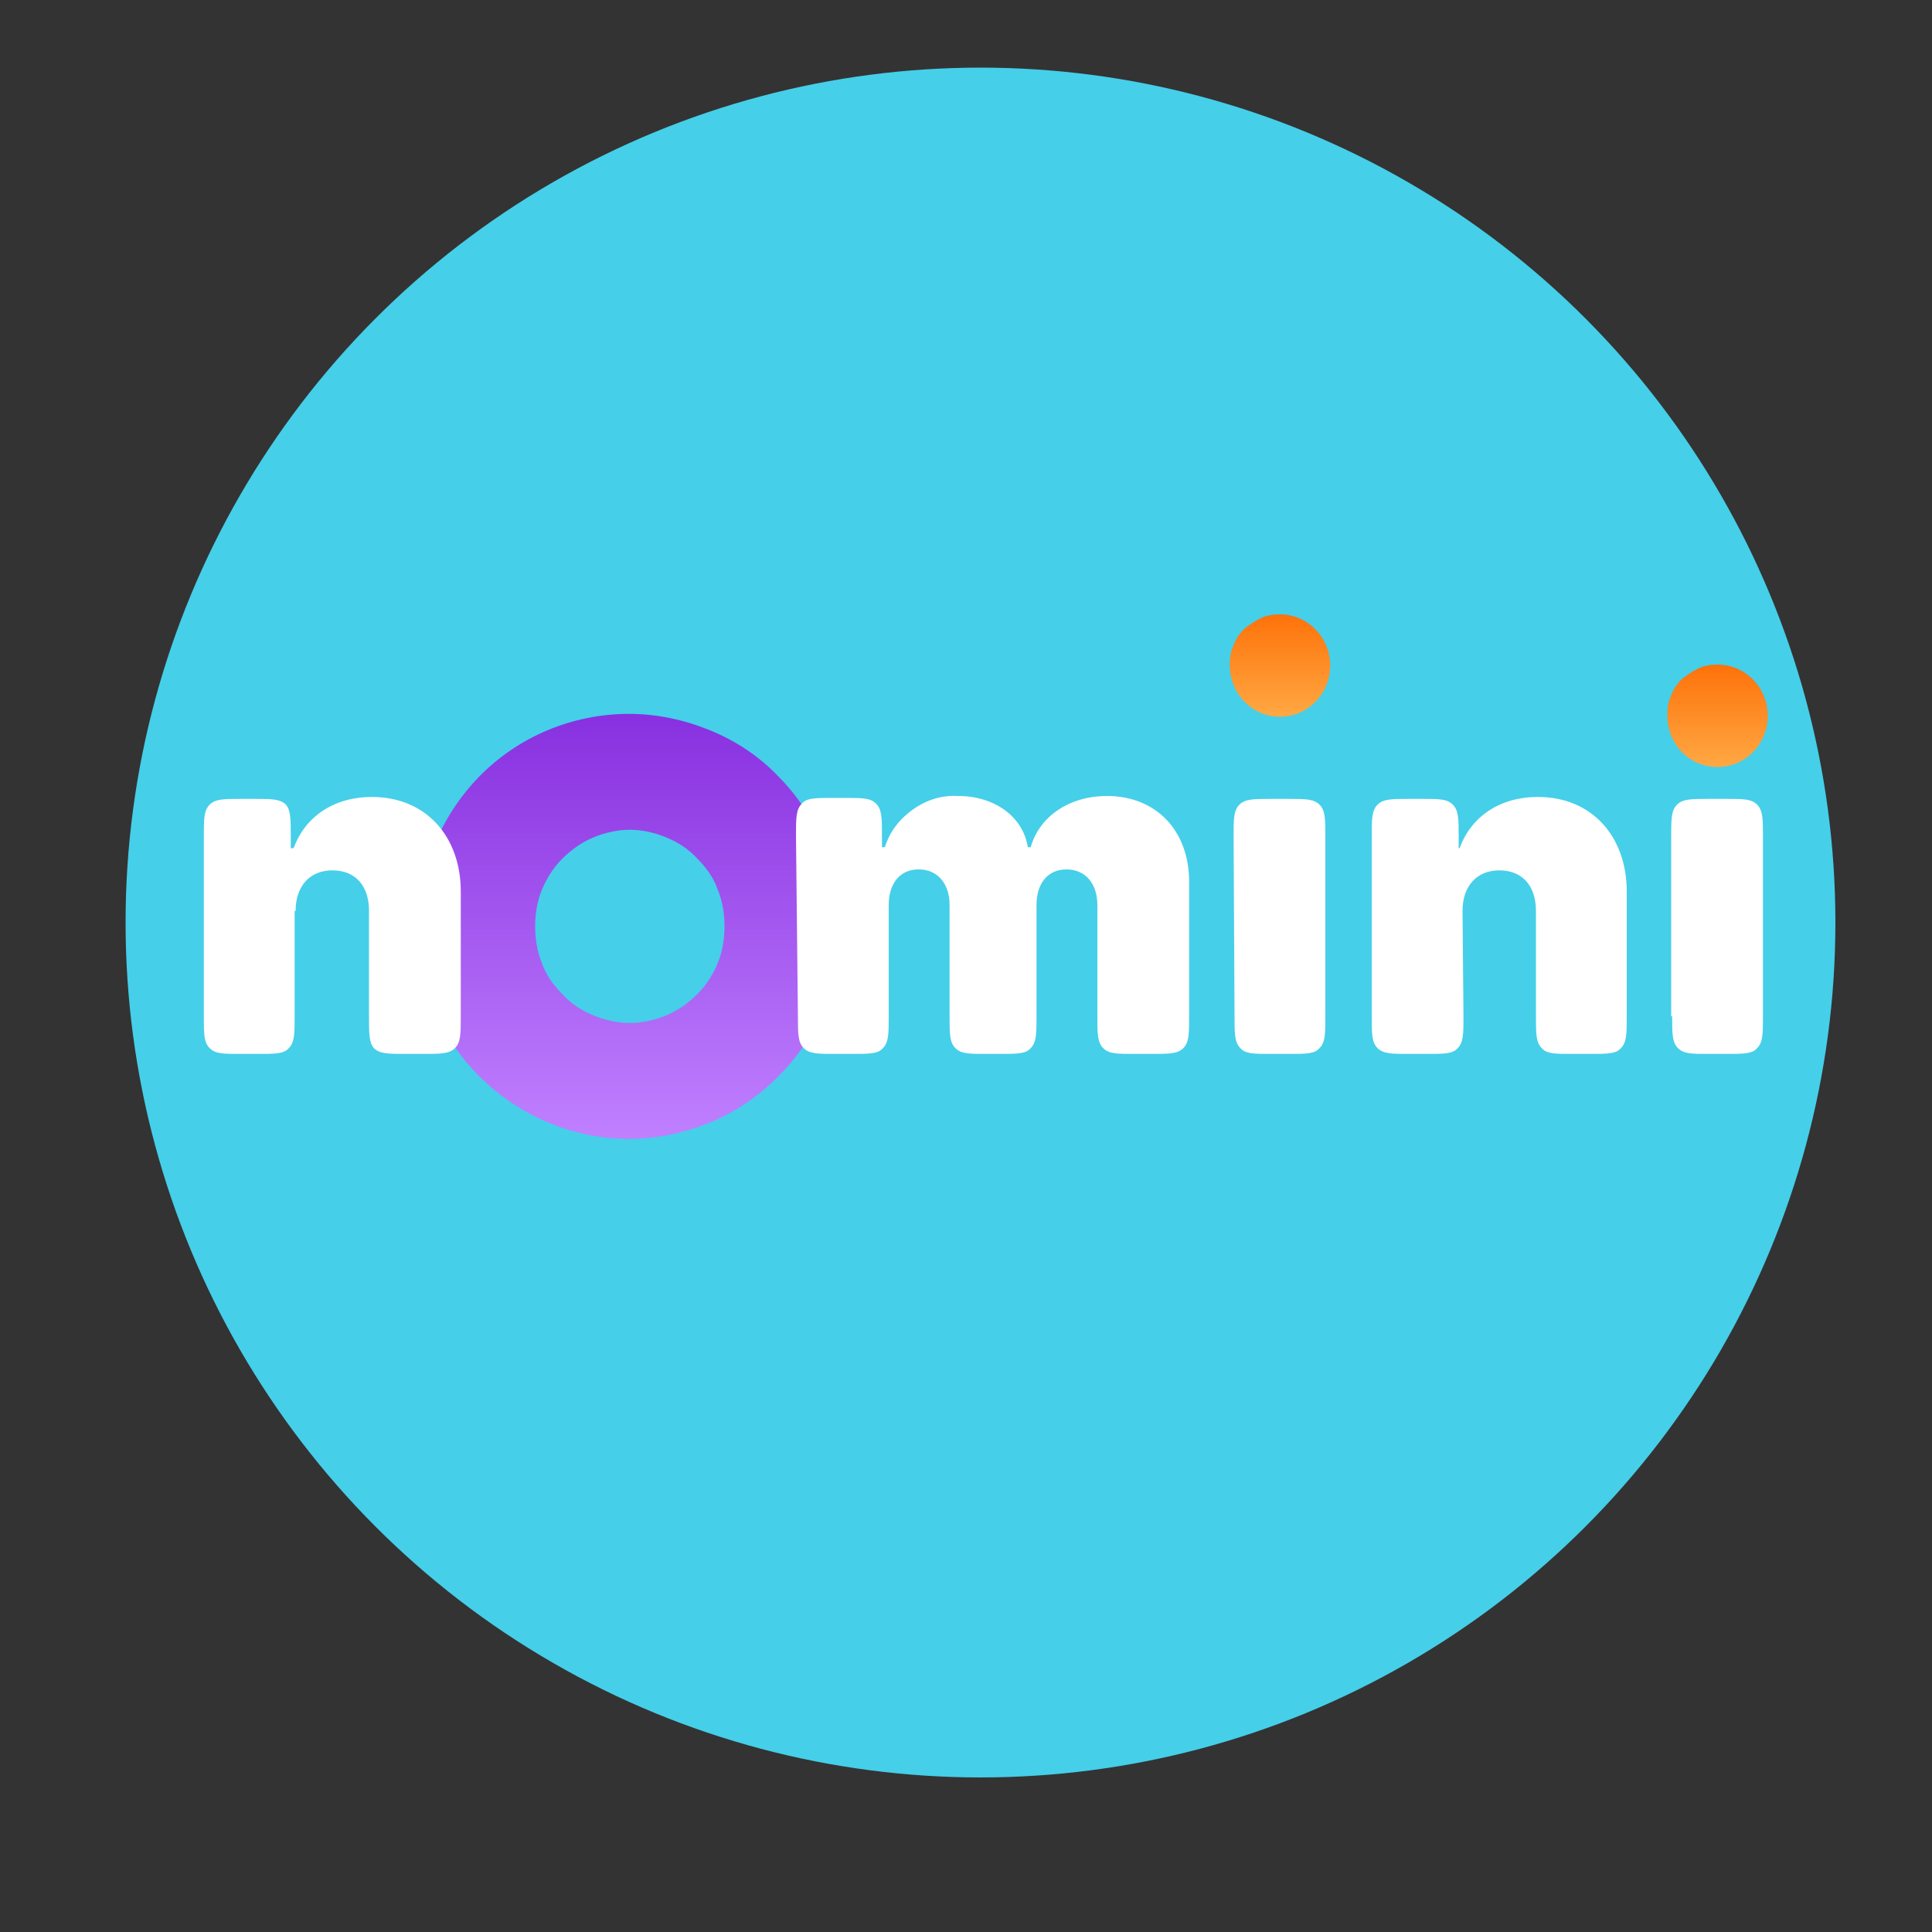
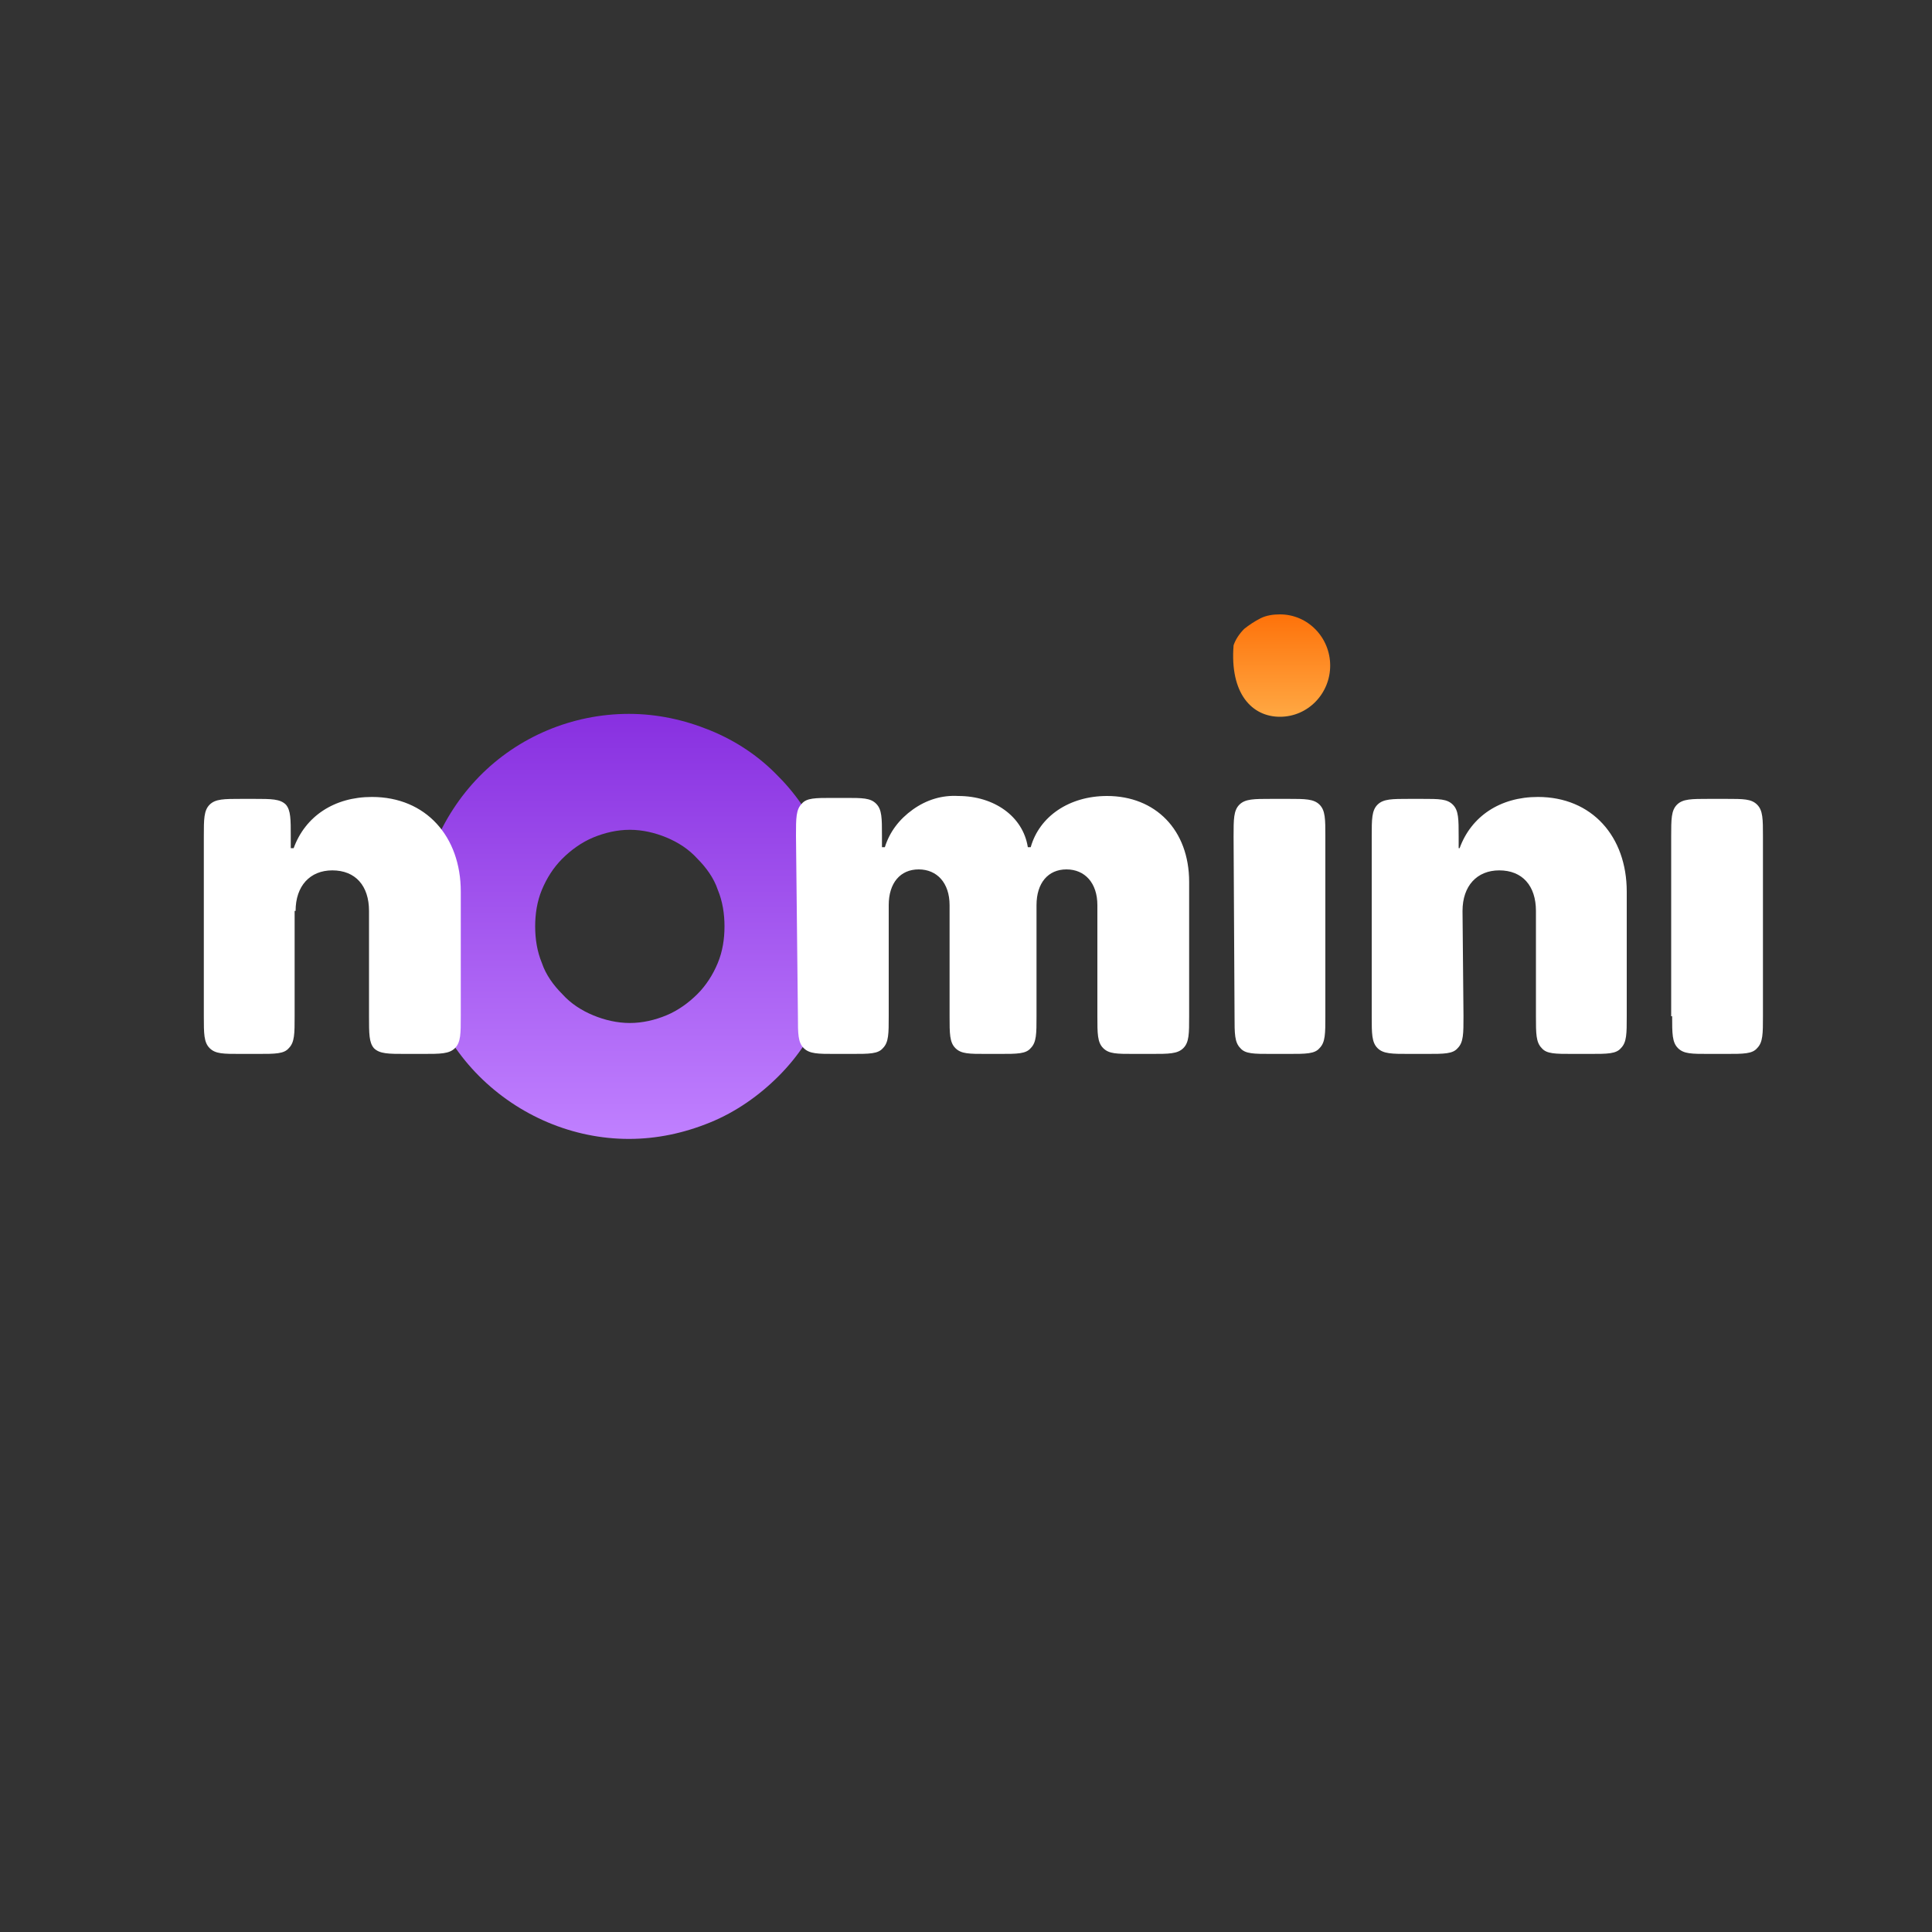
<svg xmlns="http://www.w3.org/2000/svg" version="1.1" id="Layer_1" x="0px" y="0px" width="200px" height="200px" viewBox="0 0 200 200" style="enable-background:new 0 0 200 200;" xml:space="preserve">
  <rect x="0" y="0" width="200" height="200" fill="#333333" stroke="none" />
  <style type="text/css">
	.st0{fill:#45CFE9;}
	.st1{fill-rule:evenodd;clip-rule:evenodd;fill:url(#SVGID_1_);}
	.st2{fill:#FFFFFF;}
	.st3{fill:url(#SVGID_2_);}
	.st4{fill:url(#SVGID_3_);}
</style>
-   <circle class="st0" cx="101.5" cy="95.5" r="88.5" />
  <linearGradient id="SVGID_1_" gradientUnits="userSpaceOnUse" x1="38.325" y1="197.841" x2="38.325" y2="164.185" gradientTransform="matrix(1.307 0 0 -1.307 15.034 332.449)">
    <stop offset="0" style="stop-color:#8830E0" />
    <stop offset="1" style="stop-color:#C080FF" />
  </linearGradient>
  <path class="st1" d="M86.9,95.9c0,2.9-0.5,5.7-1.6,8.4c-1.1,2.7-2.7,5.1-4.7,7.1c-2,2-4.4,3.7-7.1,4.8c-2.7,1.1-5.5,1.7-8.4,1.7  c-5.8,0-11.4-2.4-15.5-6.5c-4.1-4.1-6.4-9.7-6.3-15.5c0-5.8,2.3-11.4,6.3-15.5s9.6-6.5,15.5-6.5c2.9,0,5.7,0.6,8.4,1.7  c2.7,1.1,5.1,2.7,7.1,4.8c2,2,3.6,4.5,4.7,7.1C86.4,90.2,86.9,93,86.9,95.9z M75,95.9c0,1.3-0.2,2.6-0.7,3.8  c-0.5,1.2-1.2,2.3-2.1,3.2c-0.9,0.9-2,1.7-3.2,2.2c-1.2,0.5-2.5,0.8-3.8,0.8c-1.3,0-2.6-0.3-3.8-0.8c-1.2-0.5-2.3-1.2-3.2-2.2  c-0.9-0.9-1.7-2-2.1-3.2c-0.5-1.2-0.7-2.5-0.7-3.8c0-1.3,0.2-2.6,0.7-3.8s1.2-2.3,2.1-3.2c0.9-0.9,2-1.7,3.2-2.2  c1.2-0.5,2.5-0.8,3.8-0.8c1.3,0,2.6,0.3,3.8,0.8c1.2,0.5,2.3,1.2,3.2,2.2c0.9,0.9,1.7,2,2.1,3.2C74.8,93.3,75,94.6,75,95.9z" />
  <path class="st2" d="M30.6,94.3c0-2.6,1.5-4.2,3.8-4.2c2.4,0,3.8,1.6,3.8,4.2v10.9c0,1.8,0,2.7,0.5,3.3c0.6,0.6,1.5,0.6,3.3,0.6h1.8  c1.8,0,2.7,0,3.3-0.6c0.6-0.6,0.6-1.5,0.6-3.3V92.3c0-5.7-3.6-9.8-9.2-9.8c-3.9,0-6.9,2-8.1,5.3h-0.3v-1.2c0-1.8,0-2.7-0.5-3.3  c-0.6-0.6-1.5-0.6-3.3-0.6H25c-1.8,0-2.7,0-3.3,0.6c-0.6,0.6-0.6,1.5-0.6,3.3v18.6c0,1.8,0,2.7,0.6,3.3c0.6,0.6,1.4,0.6,3.2,0.6h1.8  c1.8,0,2.7,0,3.2-0.6c0.6-0.6,0.6-1.5,0.6-3.3V94.3z M82.6,105.2c0,1.8,0,2.7,0.6,3.3c0.6,0.6,1.5,0.6,3.2,0.6h1.8  c1.8,0,2.7,0,3.2-0.6c0.6-0.6,0.6-1.5,0.6-3.3V93.7c0-2.3,1.2-3.7,3.1-3.7c1.9,0,3.2,1.4,3.2,3.7v11.5c0,1.8,0,2.7,0.6,3.3  c0.6,0.6,1.4,0.6,3.2,0.6h1.4c1.8,0,2.7,0,3.2-0.6c0.6-0.6,0.6-1.5,0.6-3.3V93.7c0-2.3,1.2-3.7,3.1-3.7c1.9,0,3.2,1.4,3.2,3.7v11.5  c0,1.8,0,2.7,0.6,3.3c0.6,0.6,1.4,0.6,3.2,0.6h1.8c1.8,0,2.7,0,3.3-0.6c0.6-0.6,0.6-1.5,0.6-3.3V91.3c0-5.4-3.5-8.9-8.5-8.9  c-3.9,0-7,2.1-7.9,5.3h-0.3c-0.5-3.2-3.5-5.3-7.2-5.3c-1.7-0.1-3.3,0.4-4.7,1.4c-1.4,1-2.4,2.3-2.9,3.9h-0.3v-1.2  c0-1.8,0-2.7-0.6-3.3c-0.6-0.6-1.4-0.6-3.2-0.6h-1.3c-1.8,0-2.7,0-3.2,0.6c-0.6,0.6-0.6,1.5-0.6,3.3L82.6,105.2L82.6,105.2z   M127.8,105.2c0,1.8,0,2.7,0.6,3.3c0.5,0.6,1.4,0.6,3.2,0.6h1.8c1.8,0,2.7,0,3.2-0.6c0.6-0.6,0.6-1.5,0.6-3.3V86.6  c0-1.8,0-2.7-0.6-3.3c-0.6-0.6-1.5-0.6-3.2-0.6h-1.8c-1.8,0-2.7,0-3.3,0.6c-0.6,0.6-0.6,1.5-0.6,3.3L127.8,105.2L127.8,105.2z   M151.4,94.3c0-2.6,1.5-4.2,3.8-4.2c2.4,0,3.8,1.6,3.8,4.2v10.9c0,1.8,0,2.7,0.6,3.3c0.5,0.6,1.4,0.6,3.2,0.6h1.8  c1.8,0,2.7,0,3.2-0.6c0.6-0.6,0.6-1.5,0.6-3.3V92.3c0-5.7-3.6-9.8-9.2-9.8c-3.9,0-6.9,2-8.1,5.3H151v-1.2c0-1.8,0-2.7-0.6-3.3  c-0.6-0.6-1.4-0.6-3.2-0.6h-1.3c-1.8,0-2.7,0-3.3,0.6c-0.6,0.6-0.6,1.5-0.6,3.3v18.6c0,1.8,0,2.7,0.6,3.3c0.6,0.6,1.5,0.6,3.3,0.6  h1.8c1.8,0,2.7,0,3.2-0.6c0.6-0.6,0.6-1.5,0.6-3.3L151.4,94.3L151.4,94.3z M173.1,105.2c0,1.8,0,2.7,0.6,3.3  c0.6,0.6,1.4,0.6,3.2,0.6h1.8c1.8,0,2.7,0,3.2-0.6c0.6-0.6,0.6-1.5,0.6-3.3V86.6c0-1.8,0-2.7-0.6-3.3c-0.6-0.6-1.4-0.6-3.2-0.6h-1.8  c-1.8,0-2.7,0-3.3,0.6c-0.6,0.6-0.6,1.5-0.6,3.3V105.2z" />
  <linearGradient id="SVGID_2_" gradientUnits="userSpaceOnUse" x1="89.872" y1="205.686" x2="89.872" y2="197.625" gradientTransform="matrix(1.307 0 0 -1.307 15.034 332.449)">
    <stop offset="0" style="stop-color:#FE720A" />
    <stop offset="1" style="stop-color:#FFA843" />
  </linearGradient>
-   <path class="st3" d="M132.5,74.2c2.9,0,5.2-2.4,5.2-5.3c0-2.9-2.3-5.3-5.2-5.3c-0.7,0-1.4,0.1-2,0.4c-0.6,0.3-1.2,0.7-1.7,1.1  c-0.5,0.5-0.9,1.1-1.1,1.7c-0.3,0.6-0.4,1.3-0.4,2C127.3,71.8,129.6,74.2,132.5,74.2L132.5,74.2z" />
+   <path class="st3" d="M132.5,74.2c2.9,0,5.2-2.4,5.2-5.3c0-2.9-2.3-5.3-5.2-5.3c-0.7,0-1.4,0.1-2,0.4c-0.6,0.3-1.2,0.7-1.7,1.1  c-0.5,0.5-0.9,1.1-1.1,1.7C127.3,71.8,129.6,74.2,132.5,74.2L132.5,74.2z" />
  <linearGradient id="SVGID_3_" gradientUnits="userSpaceOnUse" x1="124.536" y1="201.663" x2="124.536" y2="193.601" gradientTransform="matrix(1.307 0 0 -1.307 15.034 332.449)">
    <stop offset="0" style="stop-color:#FE720A" />
    <stop offset="1" style="stop-color:#FFA843" />
  </linearGradient>
-   <path class="st4" d="M177.8,79.4c2.9,0,5.2-2.4,5.2-5.3c0-2.9-2.3-5.3-5.2-5.3c-0.7,0-1.4,0.1-2,0.4c-0.6,0.3-1.2,0.7-1.7,1.1  c-0.5,0.5-0.9,1.1-1.1,1.7c-0.3,0.6-0.4,1.3-0.4,2C172.6,77.1,174.9,79.4,177.8,79.4z" />
</svg>